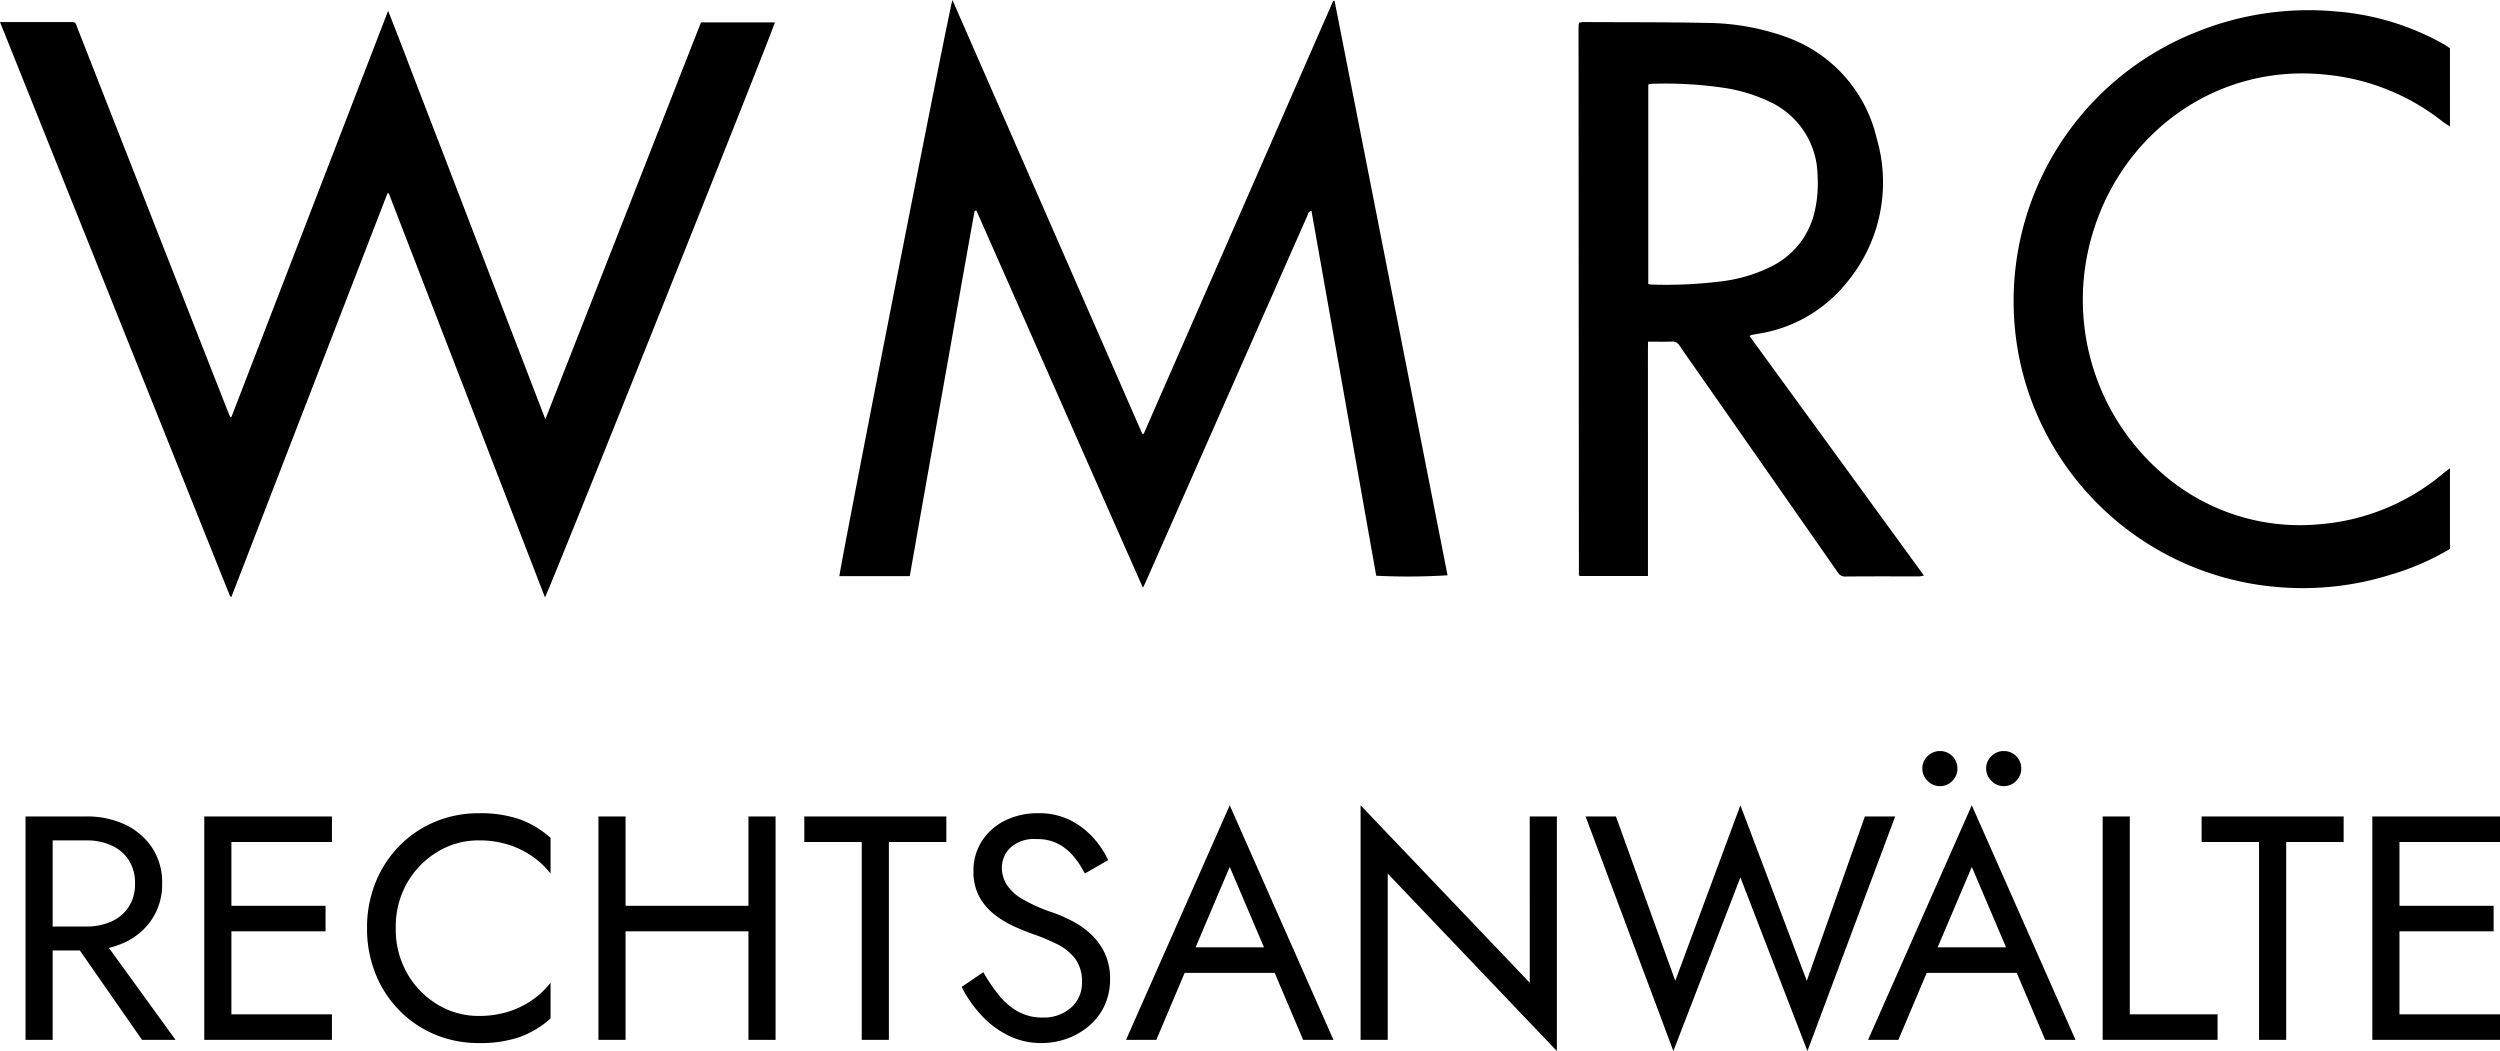
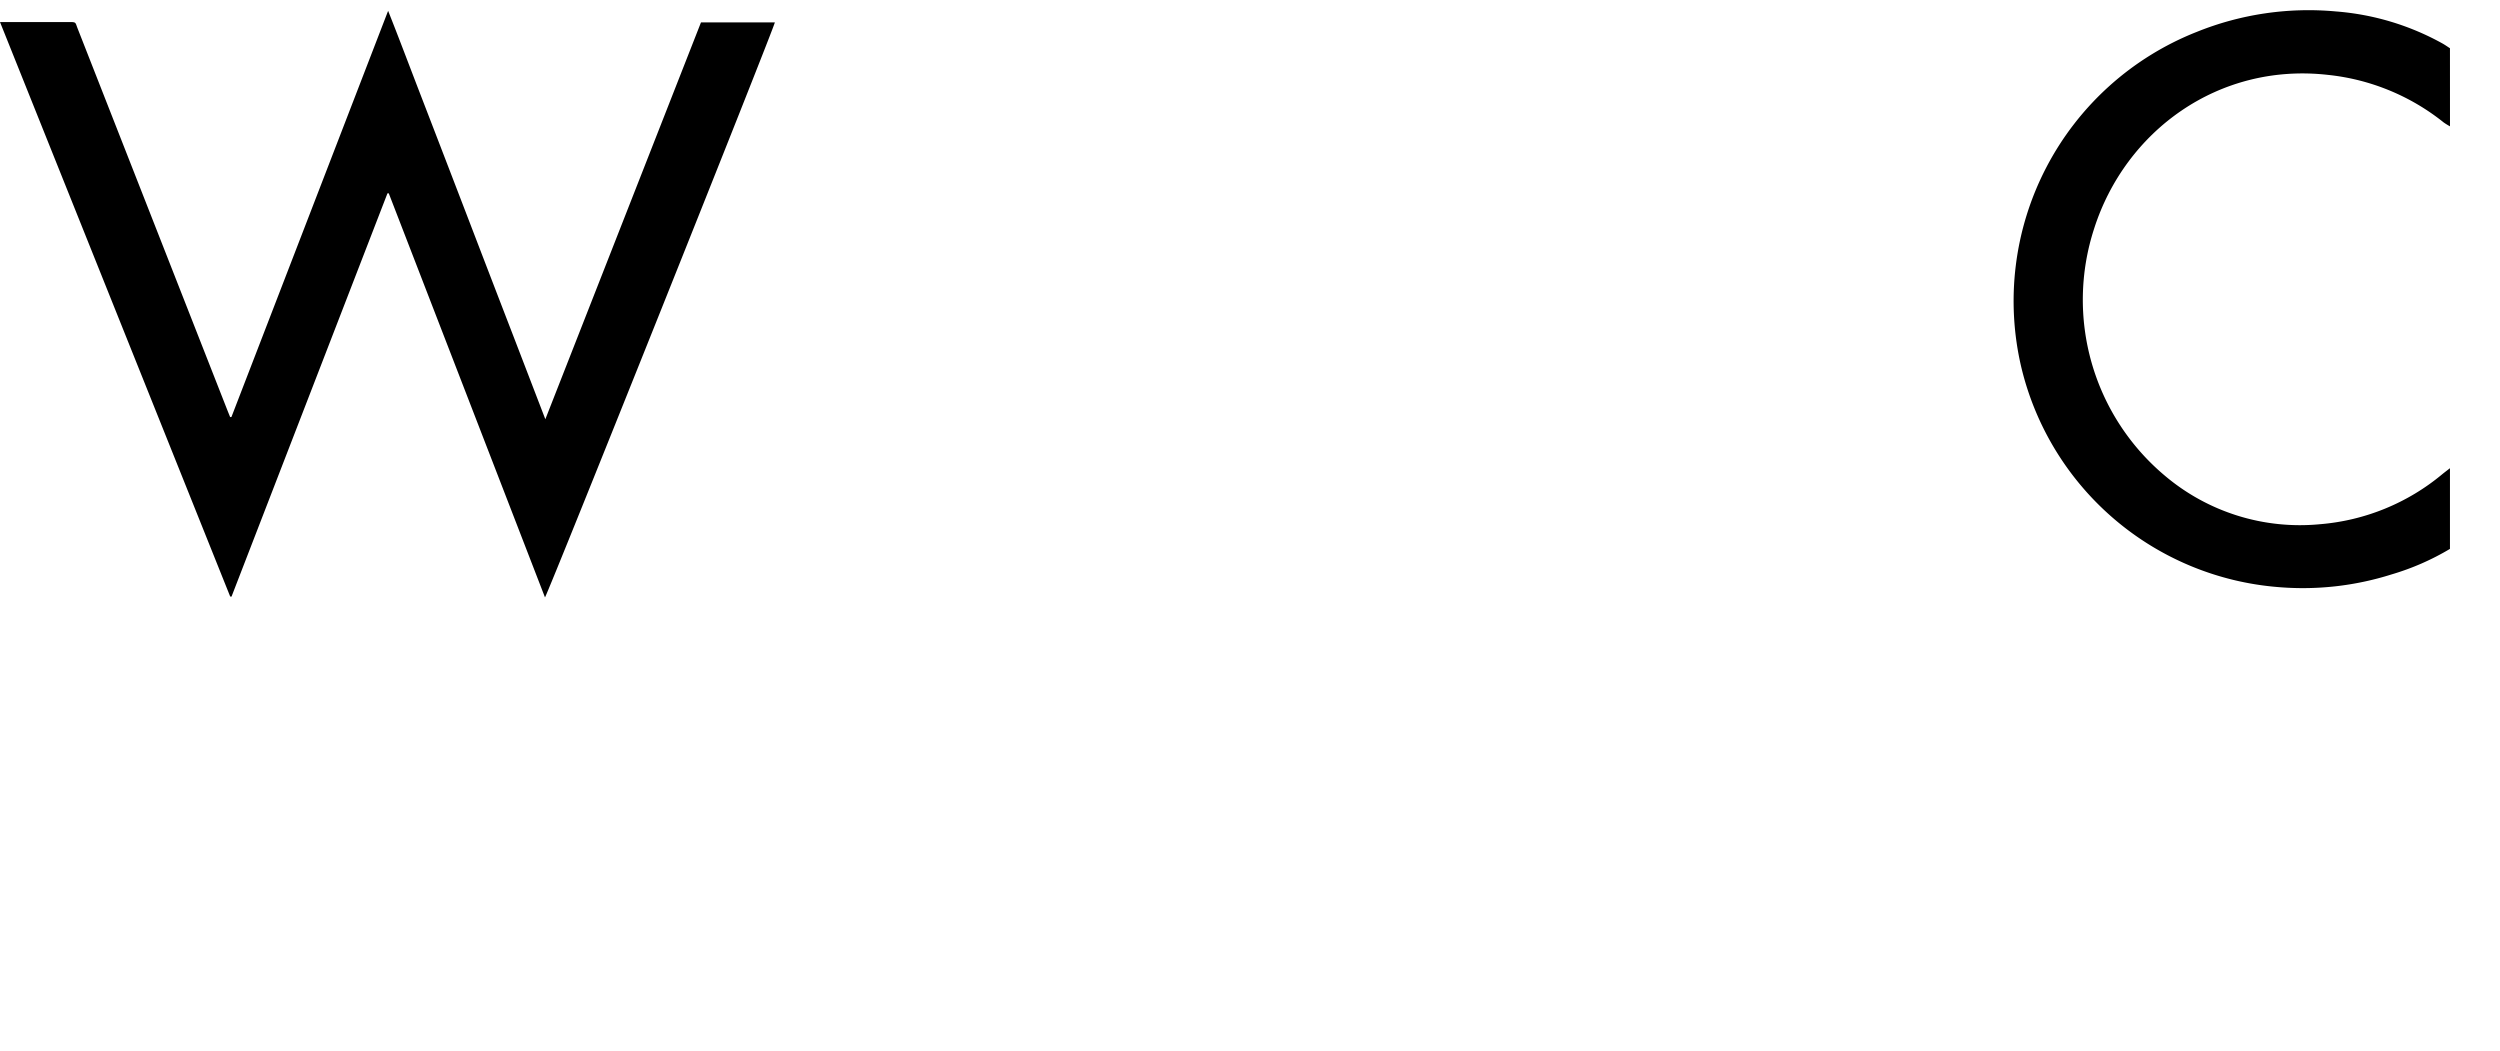
<svg xmlns="http://www.w3.org/2000/svg" width="344.653" height="144.896" viewBox="0 0 344.653 144.896">
  <g id="Gruppe_1097" data-name="Gruppe 1097" transform="translate(-188.62 -288.084)">
-     <path id="Pfad_1473" data-name="Pfad 1473" d="M9.02-15.18,19.58,0H24.2l-11-15.18ZM3.52-30.8V0H7.26V-30.8Zm2.068,3.3H11.88a8.23,8.23,0,0,1,3.5.7,5.542,5.542,0,0,1,2.376,2.024,5.768,5.768,0,0,1,.858,3.212,5.768,5.768,0,0,1-.858,3.212,5.542,5.542,0,0,1-2.376,2.024,8.23,8.23,0,0,1-3.5.7H5.588v3.3H11.88a12.276,12.276,0,0,0,5.346-1.122,9.072,9.072,0,0,0,3.74-3.212,8.67,8.67,0,0,0,1.386-4.906,8.643,8.643,0,0,0-1.386-4.928,9.13,9.13,0,0,0-3.74-3.19A12.276,12.276,0,0,0,11.88-30.8H5.588ZM30.228,0H45.76V-3.52H30.228Zm0-27.28H45.76V-30.8H30.228Zm0,12.32H44.88v-3.52H30.228ZM28.16-30.8V0H31.9V-30.8Zm26.4,15.4a12.138,12.138,0,0,1,1.606-6.314,11.9,11.9,0,0,1,4.2-4.246A10.844,10.844,0,0,1,66-27.5a13.419,13.419,0,0,1,4.026.572,12.233,12.233,0,0,1,3.322,1.606,11.383,11.383,0,0,1,2.552,2.4v-4.928A13.135,13.135,0,0,0,71.676-30.4,16.676,16.676,0,0,0,66-31.24a15.437,15.437,0,0,0-6.006,1.166,14.913,14.913,0,0,0-4.906,3.3,15.326,15.326,0,0,0-3.3,5.038A16.575,16.575,0,0,0,50.6-15.4a16.575,16.575,0,0,0,1.188,6.336,15.325,15.325,0,0,0,3.3,5.038,14.913,14.913,0,0,0,4.906,3.3A15.437,15.437,0,0,0,66,.44,16.676,16.676,0,0,0,71.676-.4,13.135,13.135,0,0,0,75.9-2.948V-7.876a11.383,11.383,0,0,1-2.552,2.4,12.233,12.233,0,0,1-3.322,1.606A13.419,13.419,0,0,1,66-3.3a10.844,10.844,0,0,1-5.632-1.54,11.846,11.846,0,0,1-4.2-4.268A12.169,12.169,0,0,1,54.56-15.4Zm30.008.44h21.12v-3.52H84.568ZM103.18-30.8V0h3.74V-30.8Zm-20.68,0V0h3.74V-30.8Zm28.38,3.52h7.92V0h3.74V-27.28h7.92V-30.8H110.88ZM135.564-9.328,132.572-7.3A17.1,17.1,0,0,0,135.19-3.5a12.705,12.705,0,0,0,3.74,2.86A10.148,10.148,0,0,0,143.572.44a10.284,10.284,0,0,0,3.542-.616,9.8,9.8,0,0,0,3.036-1.76,8.208,8.208,0,0,0,2.112-2.772,8.437,8.437,0,0,0,.77-3.652,8.137,8.137,0,0,0-.748-3.63,8.777,8.777,0,0,0-1.914-2.6,11.458,11.458,0,0,0-2.53-1.782,21.353,21.353,0,0,0-2.6-1.144A22.571,22.571,0,0,1,141-19.382a6.437,6.437,0,0,1-2.222-2.024,4.424,4.424,0,0,1-.66-2.354,3.846,3.846,0,0,1,1.144-2.706,4.827,4.827,0,0,1,3.652-1.21,6.162,6.162,0,0,1,3.058.7,7.246,7.246,0,0,1,2.134,1.8,12.672,12.672,0,0,1,1.452,2.244l3.212-1.848a12.443,12.443,0,0,0-2.068-3.1,10.737,10.737,0,0,0-3.19-2.42,9.58,9.58,0,0,0-4.378-.946,10.013,10.013,0,0,0-4.62,1.034,7.936,7.936,0,0,0-3.168,2.838,7.478,7.478,0,0,0-1.144,4.092,7.2,7.2,0,0,0,.814,3.564,8.011,8.011,0,0,0,2.09,2.442,13.382,13.382,0,0,0,2.684,1.628q1.408.638,2.552,1.034a29.687,29.687,0,0,1,3.322,1.386,7.207,7.207,0,0,1,2.53,2,5.2,5.2,0,0,1,.968,3.3,4.5,4.5,0,0,1-1.5,3.476A5.65,5.65,0,0,1,143.7-3.08a6.778,6.778,0,0,1-3.3-.792,8.995,8.995,0,0,1-2.618-2.2A22.936,22.936,0,0,1,135.564-9.328Zm25.916.088h16.28l-1.32-3.52H162.8Zm8.052-14.608,5.28,12.408.352.88L179.652,0h4.18l-14.3-32.34L155.232,0h4.18l4.576-10.824.352-.792Zm41.36-6.952V-7.876L187.572-32.34V0h3.74V-22.924L214.632,1.54V-30.8ZM249.084-8.14l-9.152-24.2-8.976,24.2L222.772-30.8h-4.18l12.1,32.34,9.24-23.936,9.24,23.936,12.1-32.34h-4.18Zm14.7-1.1h16.28l-1.32-3.52H265.1Zm8.052-14.608,5.28,12.408.352.88L281.952,0h4.18l-14.3-32.34L257.532,0h4.18l4.576-10.824.352-.792Zm1.98-13.552a2.322,2.322,0,0,0,.726,1.694,2.322,2.322,0,0,0,1.694.726,2.3,2.3,0,0,0,1.716-.726,2.357,2.357,0,0,0,.7-1.694,2.335,2.335,0,0,0-.7-1.716,2.335,2.335,0,0,0-1.716-.7,2.357,2.357,0,0,0-1.694.7A2.3,2.3,0,0,0,273.812-37.4Zm-8.8,0a2.322,2.322,0,0,0,.726,1.694,2.322,2.322,0,0,0,1.694.726,2.3,2.3,0,0,0,1.716-.726,2.357,2.357,0,0,0,.7-1.694,2.335,2.335,0,0,0-.7-1.716,2.335,2.335,0,0,0-1.716-.7,2.357,2.357,0,0,0-1.694.7A2.3,2.3,0,0,0,265.012-37.4Zm24.86,6.6V0h15.84V-3.52h-12.1V-30.8Zm13.64,3.52h7.92V0h3.74V-27.28h7.92V-30.8h-19.58ZM329.12,0h15.532V-3.52H329.12Zm0-27.28h15.532V-30.8H329.12Zm0,12.32h14.652v-3.52H329.12ZM327.052-30.8V0h3.74V-30.8Z" transform="translate(188.621 431.441)" />
    <g id="LOGO" transform="translate(-292.474 212.609)">
      <path id="Pfad_382" data-name="Pfad 382" d="M657.275-215.84a8.478,8.478,0,0,1-.878-.543,30.611,30.611,0,0,0-15.93-6.548c-15.109-1.718-27.953,7.731-32.257,21.213a31.654,31.654,0,0,0,9.744,34.031,28.828,28.828,0,0,0,21.4,6.7,30.173,30.173,0,0,0,16.875-6.908c.342-.277.694-.542,1.042-.812v11.12a34.95,34.95,0,0,1-8.051,3.521,40.525,40.525,0,0,1-15.677,1.743,39.661,39.661,0,0,1-35.341-30.193,39.883,39.883,0,0,1,24.173-46.346,41.185,41.185,0,0,1,19.194-2.815,35.963,35.963,0,0,1,14.665,4.412c.357.2.692.439,1.037.66Z" transform="translate(161.577 308.731)" />
      <path id="Pfad_383" data-name="Pfad 383" d="M-157.788-230.073h1.065q4.192,0,8.384,0c1.094,0,.908.013,1.246.875q10.306,26.269,20.61,52.538c.139.354.282.7.418,1.041a.57.57,0,0,0,.118.006c.027-.006.068-.016.075-.035,7.172-18.589,14.342-37.178,21.591-55.971,1.529,3.847,2.921,7.561,4.349,11.261q2.159,5.594,4.31,11.191,2.168,5.638,4.33,11.278,2.152,5.6,4.309,11.191c1.433,3.725,2.864,7.45,4.376,11.383l21.457-54.708h10.184c-.061.667-31,78.058-31.689,79.269l-21.537-55.706-.179,0-21.5,55.6-.183-.014Z" transform="translate(638.882 308.586)" />
-       <path id="Pfad_384" data-name="Pfad 384" d="M172.477-235.681l26.176,59.806.2-.012,26.131-59.7.178.035q7.787,39.593,15.572,79.181a88.087,88.087,0,0,1-9.833.062q-4.454-25.1-8.927-50.311c-.444.112-.473.474-.59.739q-2.29,5.158-4.561,10.325-8.811,19.967-17.623,39.934c-.118.268-.249.53-.457.97-3.889-8.769-7.691-17.416-11.506-26.057l-11.451-25.937-.245.029c-1.526,8.395-2.986,16.8-4.488,25.2q-2.248,12.574-4.457,25.163h-9.7C156.849-156.955,172-234.3,172.477-235.681Z" transform="translate(439.92 311.156)" />
-       <path id="Pfad_385" data-name="Pfad 385" d="M434.1-227.35c.22-.019.45-.058.68-.056,5.617.03,11.236,0,16.851.12a32.853,32.853,0,0,1,10.979,1.941,19.489,19.489,0,0,1,12.476,13.958,21.567,21.567,0,0,1-3.987,19.724,19.55,19.55,0,0,1-12.355,7.228c-.318.057-.637.111-.954.174-.049.01-.091.057-.224.147L481.6-151.106a3.917,3.917,0,0,1-.632.117c-3.412.006-6.824-.014-10.235.021-.634.007-.867-.37-1.153-.779Q460.39-164.91,451.2-178.072c-1.094-1.567-2.2-3.125-3.276-4.706a1.122,1.122,0,0,0-1.079-.58c-1.051.038-2.1.011-3.282.011-.021,2.225-.007,4.36-.01,6.5s0,4.294,0,6.441v19.363h-9.4a.865.865,0,0,1-.073-.067c-.018-.021-.045-.047-.045-.071q-.026-37.541-.049-75.082c0-.264,0-.529.02-.793A1.29,1.29,0,0,1,434.1-227.35ZM443.6-191.3a2.4,2.4,0,0,0,.368.079,61.581,61.581,0,0,0,9.943-.468,20.916,20.916,0,0,0,6.79-2.094,11.156,11.156,0,0,0,5.83-7.478,16.82,16.82,0,0,0,.408-4.9,11.356,11.356,0,0,0-6.613-10.265,22.309,22.309,0,0,0-6.212-1.9A55.326,55.326,0,0,0,444-218.891a1.744,1.744,0,0,0-.4.1Z" transform="translate(264.728 305.923)" />
    </g>
  </g>
</svg>